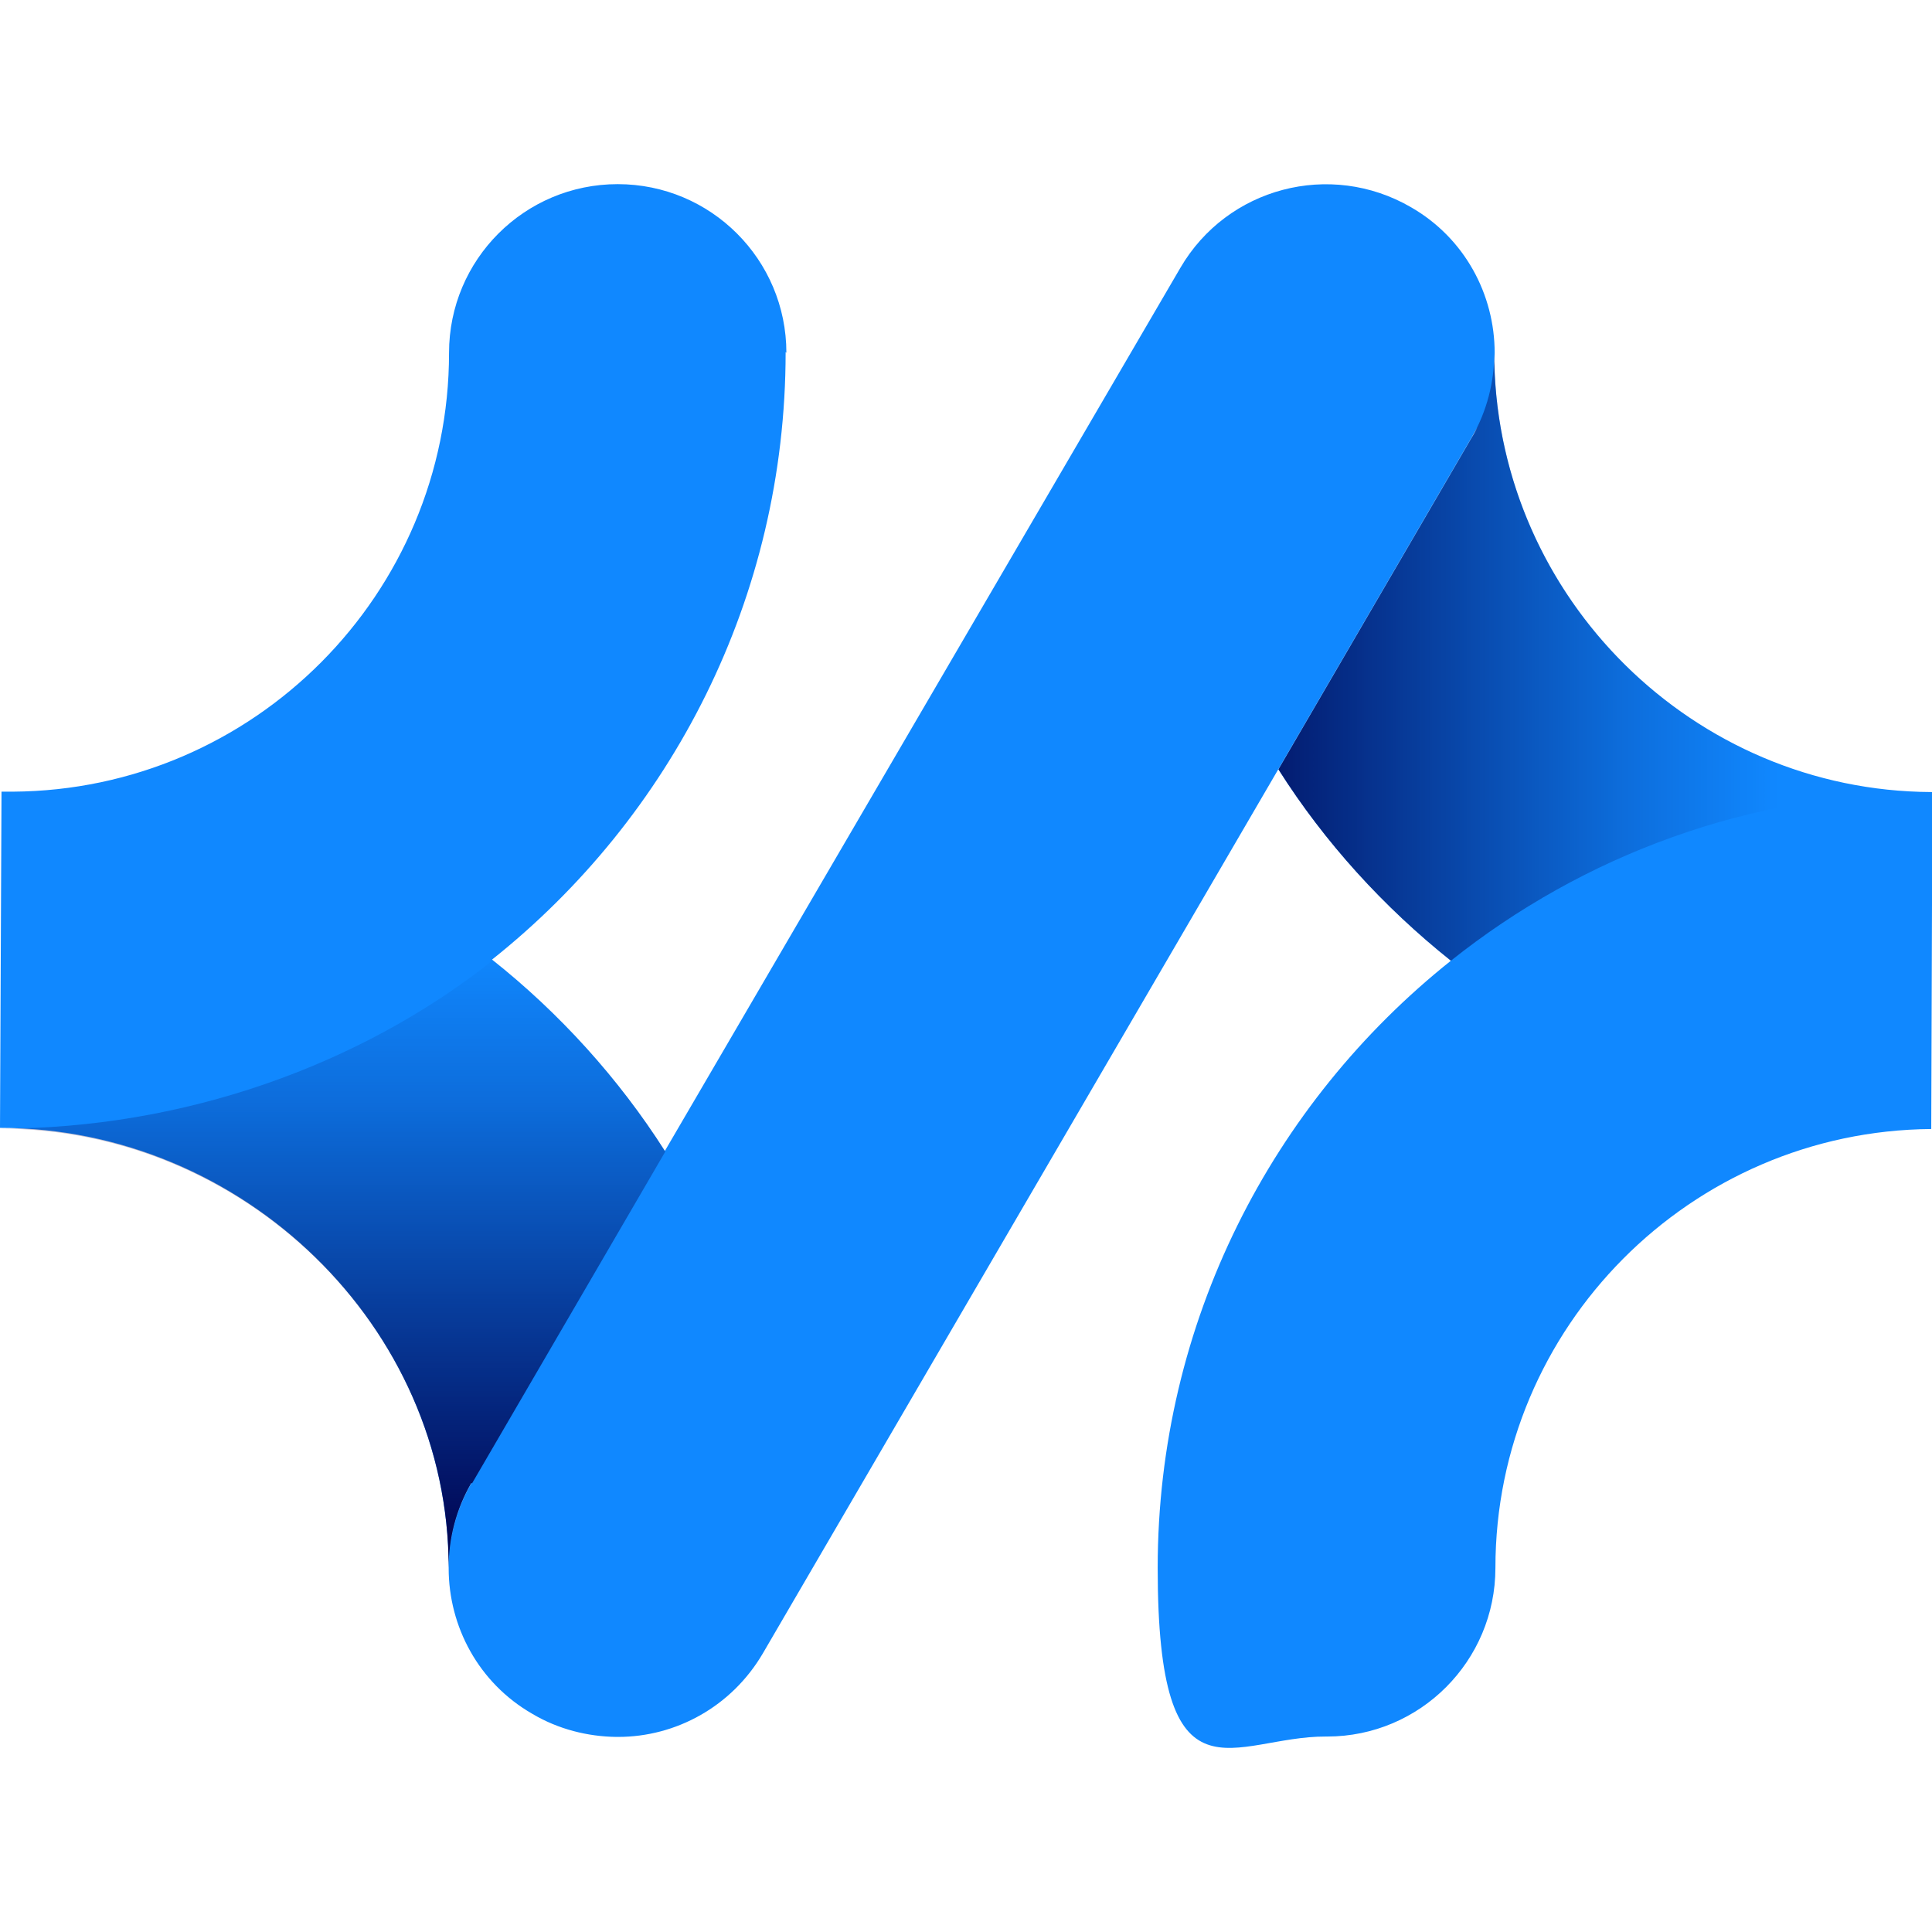
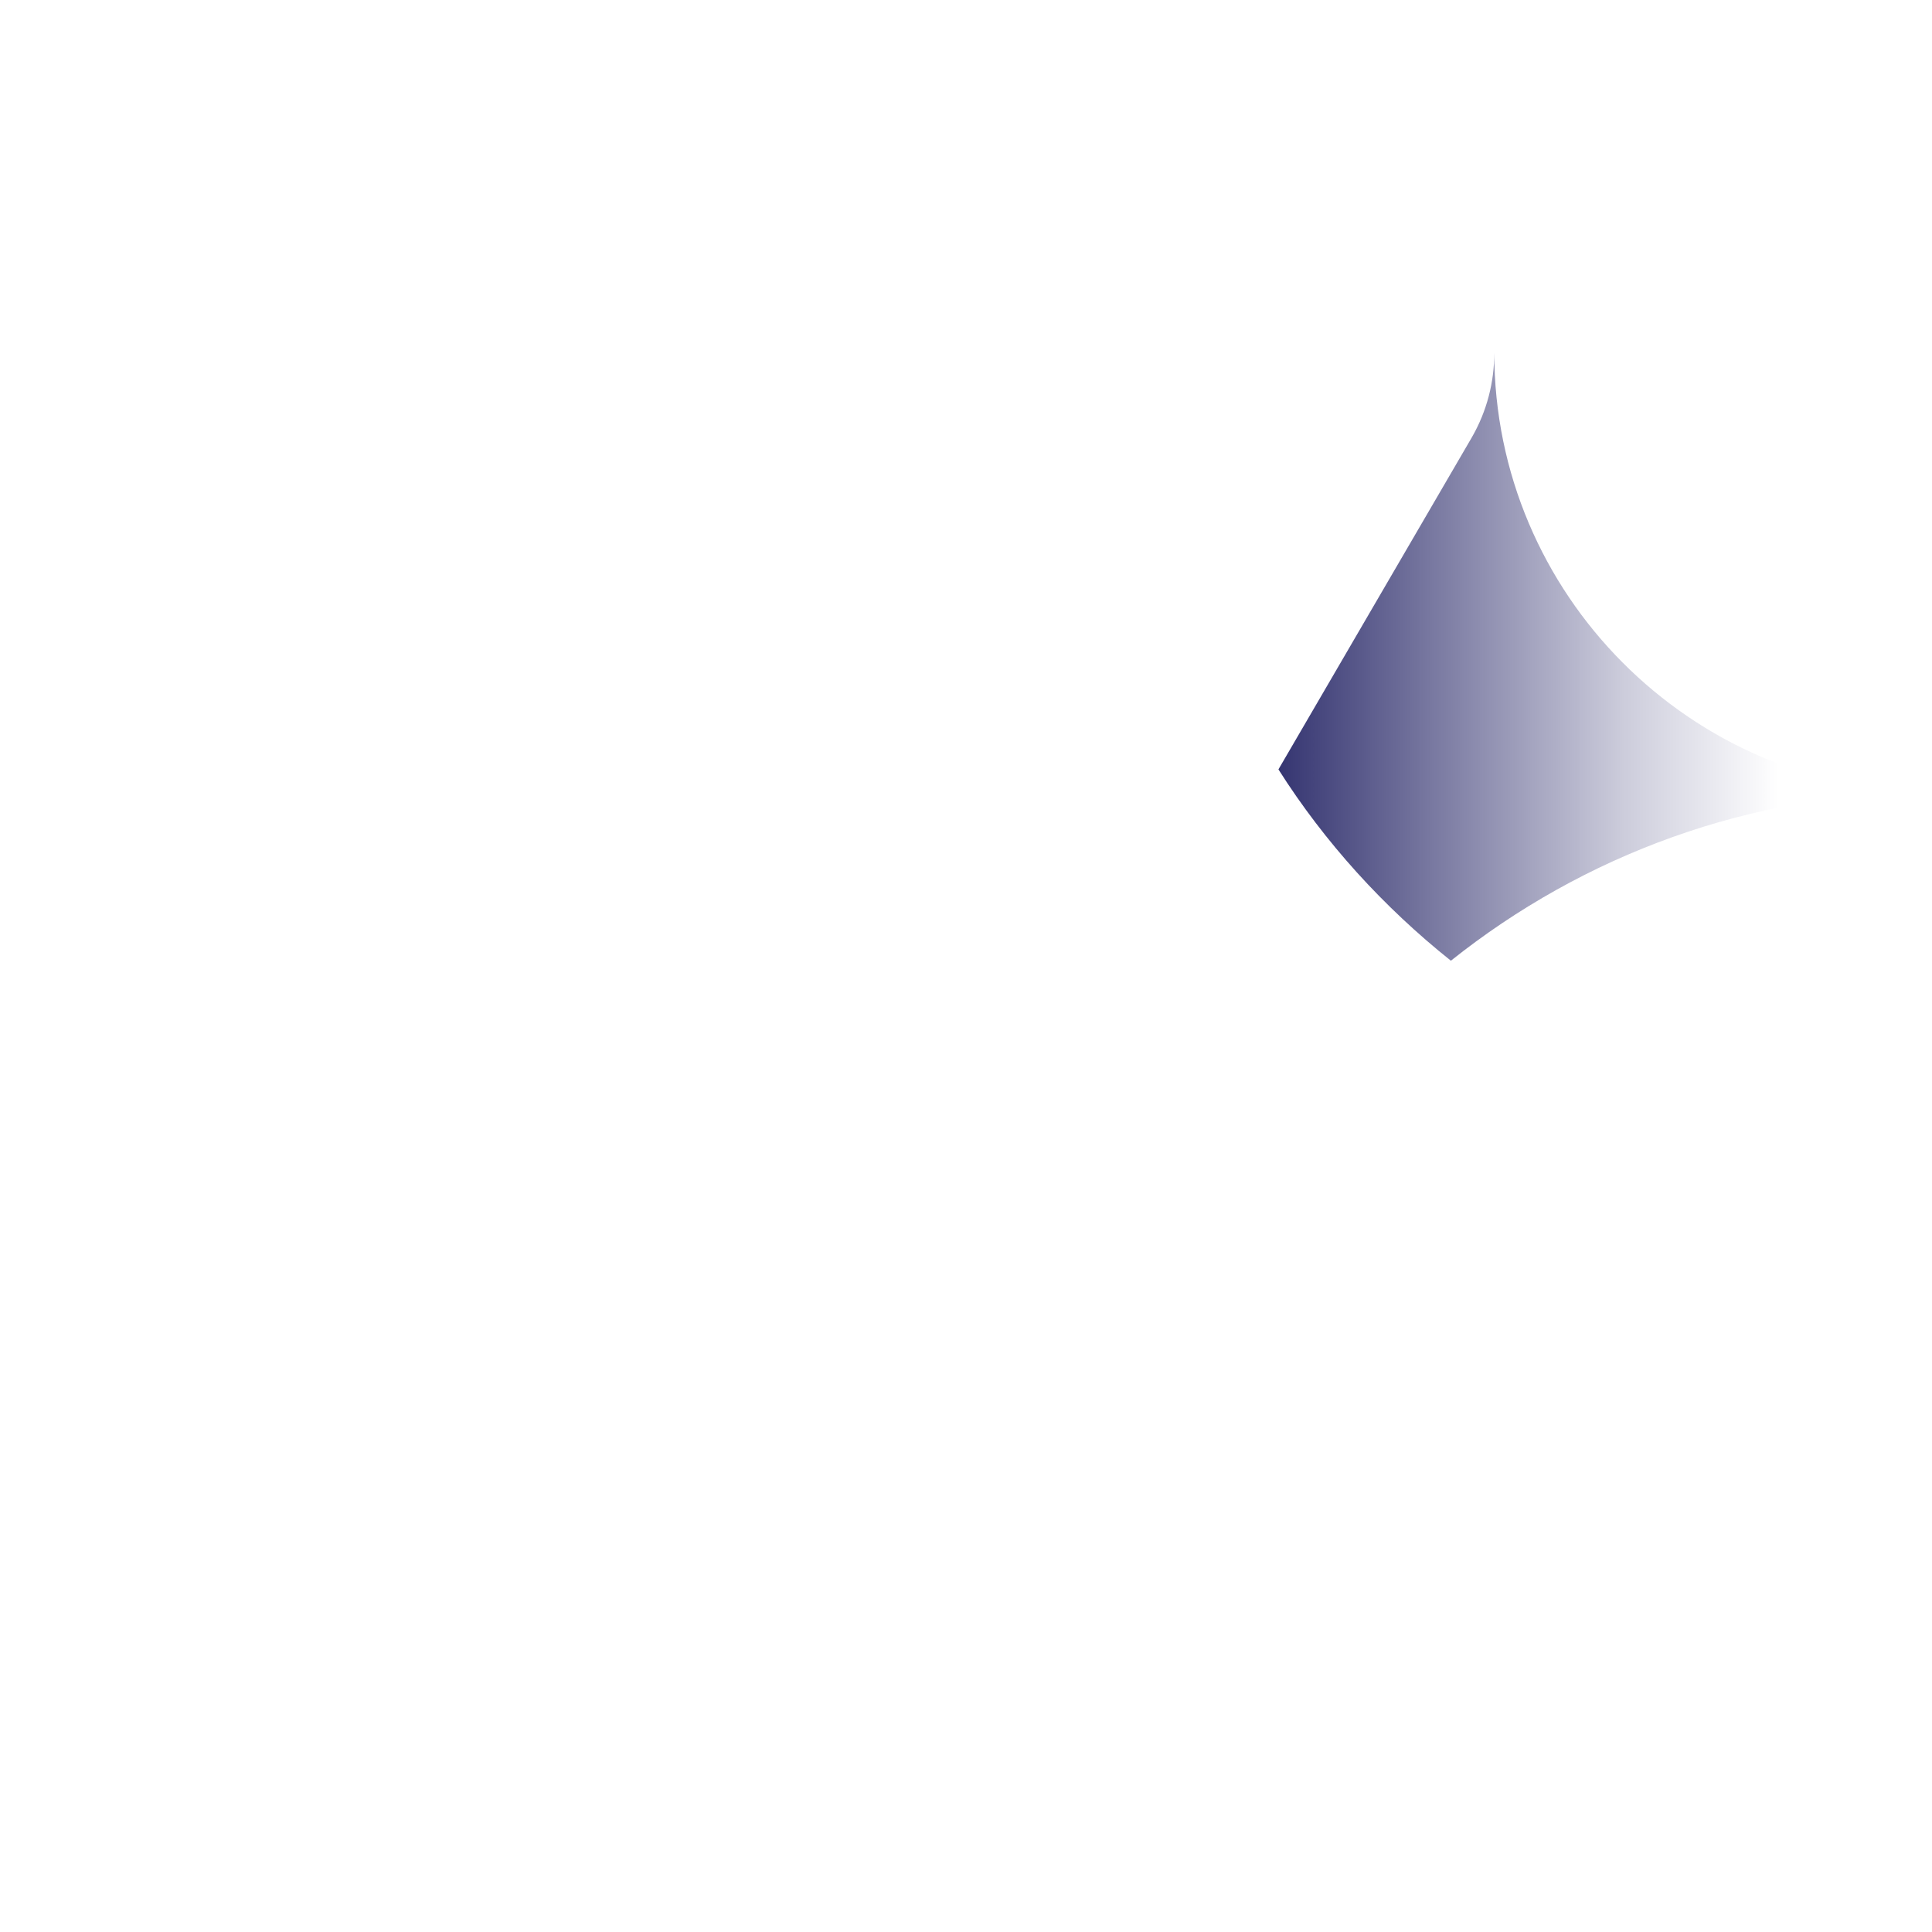
<svg xmlns="http://www.w3.org/2000/svg" xml:space="preserve" viewBox="0 0 512 512">
-   <path d="M511.8 209.9c-63-.3-114.5-51.3-115.8-114.1 0-.8.1-1.5.1-2.3 0-15.4-7.9-30.4-22.2-38.6-21.4-12.4-48.7-5.2-61.1 16.1L176.2 305c-12.3-19.3-28-36.6-45.8-50.7 47.4-37.7 77.8-95.8 77.8-161l.2.2c0-24.7-20-44.7-44.7-44.7S119 68.8 119 93.5c0 64-51.8 115.9-115.6 116.3h-3L0 298.9c33.3 0 65.8-7.9 94.3-21.9-28.5 14-61 21.9-94.3 21.9 64.3 0 118.9 52.5 118.9 116.6 0-7.7 1.9-15.4 6-22.5v.1c-4.1 7.1-6 14.8-6 22.5 0 15.4 7.9 30.4 22.2 38.6 6.9 4.1 14.7 6 22.2 6.1h.5c15.3 0 30.1-8 38.4-22.2l136.6-234.3 51.2-87.9c.5-.9 1-1.7 1.5-2.6q-.6 1.35-1.5 2.7l-51.2 87.9c12.3 19.4 27.9 36.5 45.7 50.7-47.3 37.7-77.7 95.8-77.7 160.9 0 65.2 20 44.6 44.6 44.7h.3c24.6 0 44.6-20 44.6-44.7 0-63.8 51.7-115.8 115.5-116.3l.3-89.3zm-127 44.6h-.2" style="fill:#1088ff" />
  <linearGradient id="resilio-sync_svg__a" x1="88.15" x2="88.15" y1="1485.5" y2="1279.597" gradientTransform="translate(0 -1070)" gradientUnits="userSpaceOnUse">
    <stop offset="0" style="stop-color:#00004c" />
    <stop offset=".3" style="stop-color:#00004c;stop-opacity:.6" />
    <stop offset=".6" style="stop-color:#00004c;stop-opacity:.2" />
    <stop offset=".8" style="stop-color:#00004c;stop-opacity:0" />
  </linearGradient>
-   <path d="m125.1 393.1 51.2-87.9c-12.3-19.4-27.9-36.5-45.7-50.7-35.3 28-82.2 44.6-130.6 44.6 64.3 0 118.9 52.3 118.9 116.4 0-7.7 1.9-15.4 6-22.5z" style="fill:url(#resilio-sync_svg__a)" />
  <linearGradient id="resilio-sync_svg__b" x1="306.57" x2="512.472" y1="1244.05" y2="1244.05" gradientTransform="translate(0 -1070)" gradientUnits="userSpaceOnUse">
    <stop offset="0" style="stop-color:#00004c" />
    <stop offset=".3" style="stop-color:#00004c;stop-opacity:.6" />
    <stop offset=".6" style="stop-color:#00004c;stop-opacity:.2" />
    <stop offset=".8" style="stop-color:#00004c;stop-opacity:0" />
  </linearGradient>
  <path d="M511.8 209.9C448 209.6 396 157.4 396 93.5c0 7.7-1.9 15.4-6 22.5l-51.2 87.9c12.3 19.4 27.9 36.5 45.7 50.7 35-27.9 79.2-44.6 127.3-44.6z" style="fill:url(#resilio-sync_svg__b)" />
</svg>